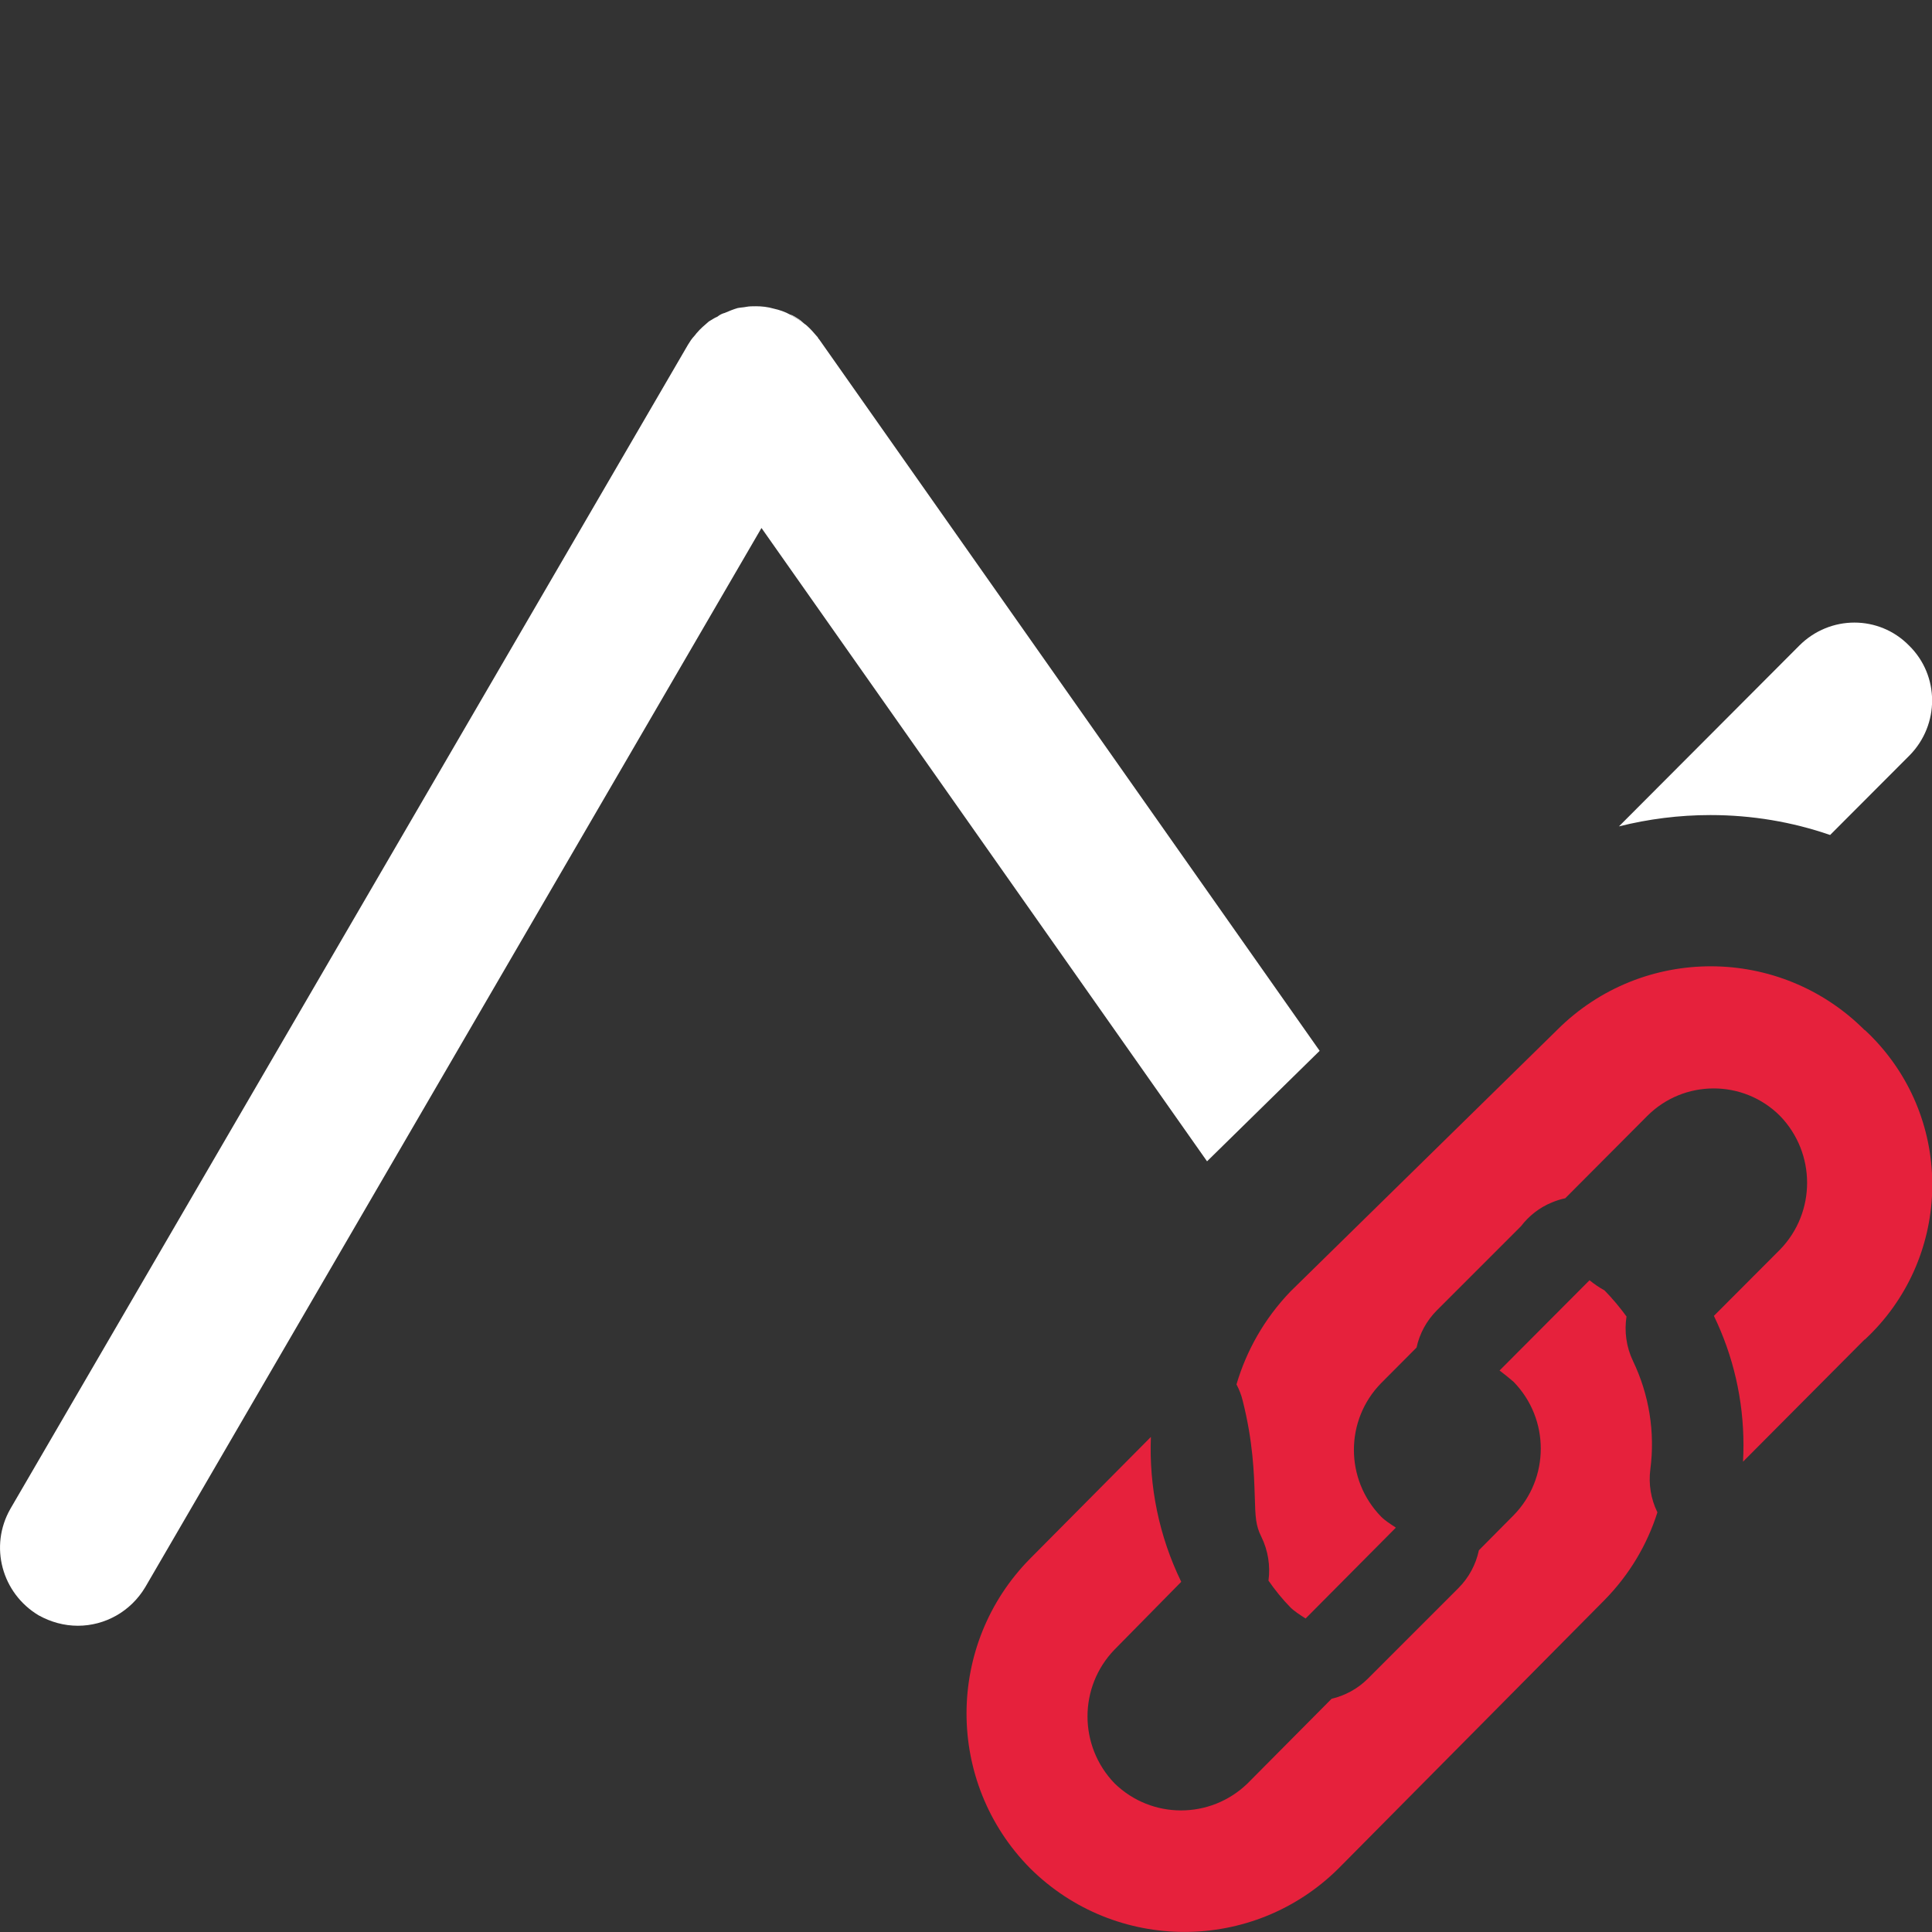
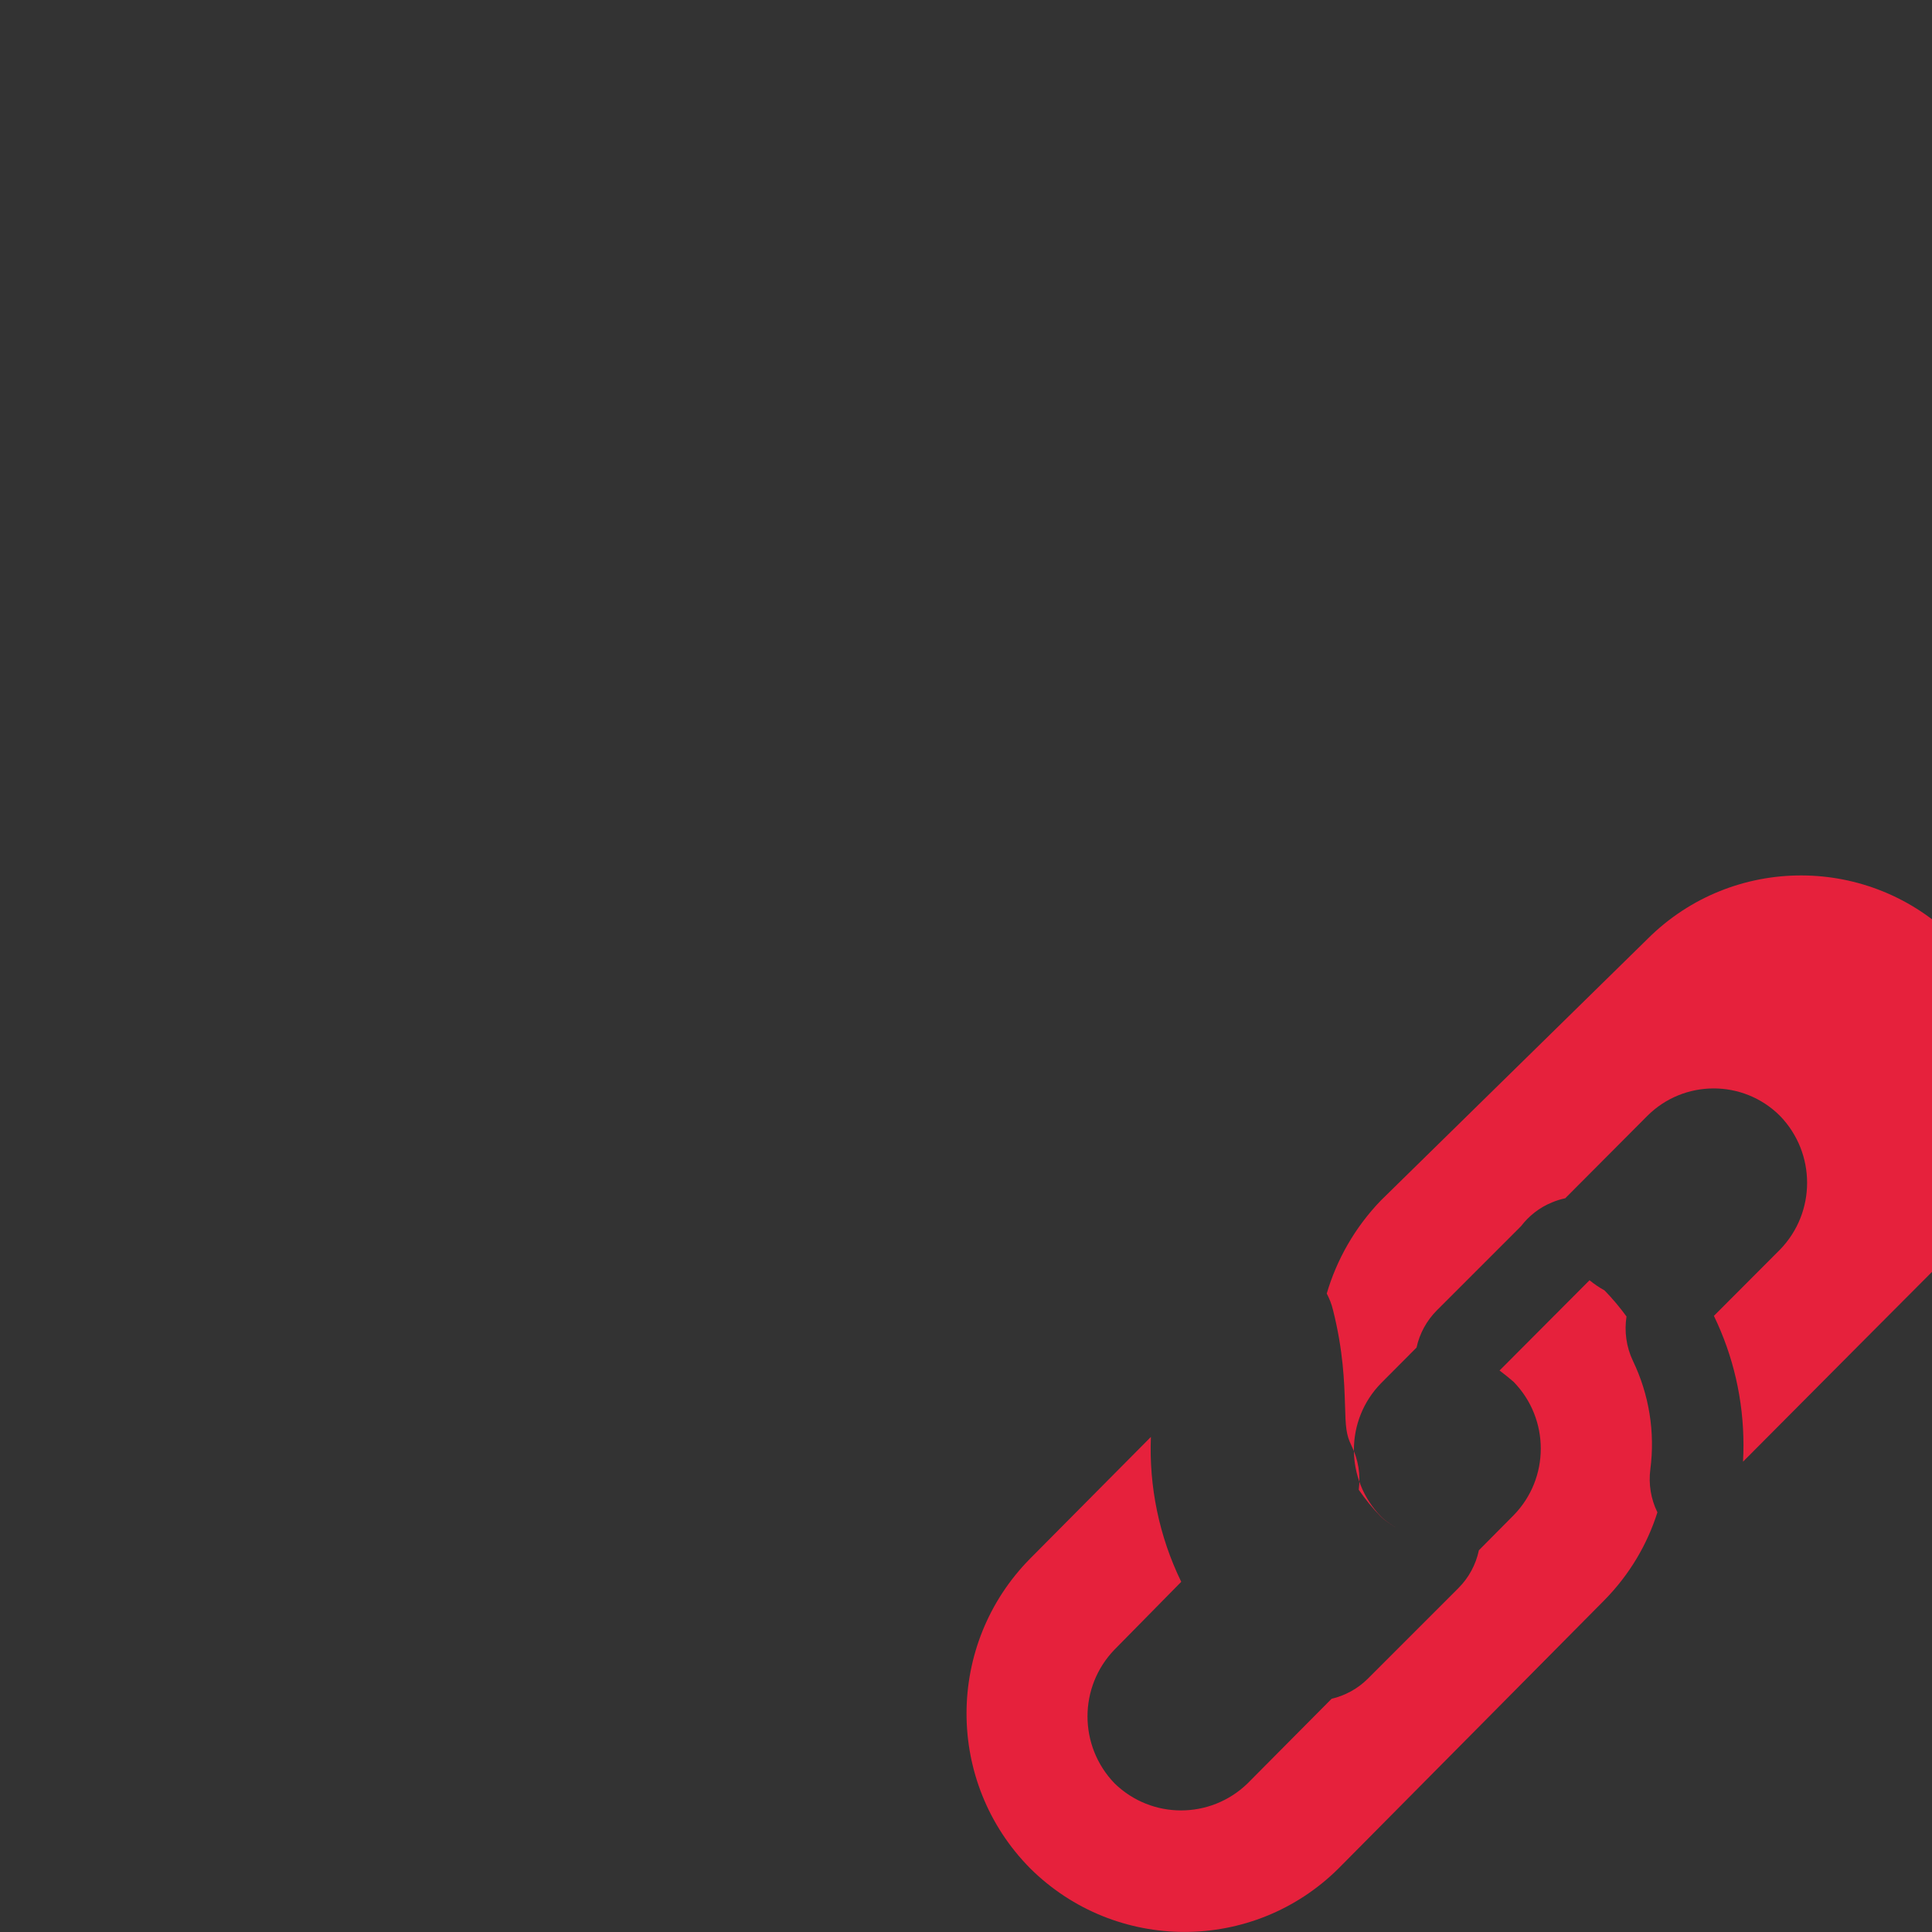
<svg xmlns="http://www.w3.org/2000/svg" id="uuid-455bca26-913e-45dd-bd22-10c53c420205" data-name="Calque 1" viewBox="0 0 128 128">
  <rect x="0" y="0" width="128" height="128" fill="#333333" stroke="none" />
  <defs>
    <style>
      .uuid-94b6e508-269f-4a66-80cd-1a68348b14c5 {
        fill: #e6213c;
      }

      .uuid-94b6e508-269f-4a66-80cd-1a68348b14c5, .uuid-fdd45ed2-785c-43c0-8da0-3f48dd6ce171 {
        stroke-width: 0px;
      }

      .uuid-fdd45ed2-785c-43c0-8da0-3f48dd6ce171 {
        fill: #fff;
      }
    </style>
  </defs>
  <g>
-     <path class="uuid-94b6e508-269f-4a66-80cd-1a68348b14c5" d="M123.53,88.75l-8.05,8.09c.02-.36.03-.72.03-1.09,0-3.01-.68-5.93-1.96-8.57l4.39-4.4c2.38-2.46,2.38-6.37,0-8.84-.01,0-.02-.01-.02-.02-2.43-2.42-6.37-2.41-8.79.02l-5.43,5.45c-.3.06-.58.15-.87.27-.84.34-1.54.9-2.06,1.58l-5.57,5.57c-.68.68-1.15,1.54-1.35,2.47l-2.35,2.36c-2.4,2.45-2.4,6.38,0,8.84.24.25.62.49.98.73l-5.98,6.02c-.37-.24-.75-.48-1-.73-.55-.56-1.03-1.16-1.46-1.78.13-.97-.02-1.99-.48-2.92-.36-.73-.39-1.23-.43-2.71-.05-1.5-.11-3.57-.8-6.3-.09-.37-.23-.73-.41-1.07.66-2.24,1.85-4.36,3.58-6.16l17.64-17.3.05-.05c5.64-5.61,14.75-5.58,20.36.05v-.02c.25.23.5.48.73.73,5.26,5.66,4.93,14.52-.73,19.78Z" />
+     <path class="uuid-94b6e508-269f-4a66-80cd-1a68348b14c5" d="M123.53,88.75l-8.05,8.09c.02-.36.03-.72.03-1.09,0-3.01-.68-5.93-1.96-8.57l4.39-4.4c2.38-2.46,2.38-6.37,0-8.84-.01,0-.02-.01-.02-.02-2.43-2.42-6.37-2.41-8.79.02l-5.43,5.45c-.3.06-.58.15-.87.27-.84.34-1.54.9-2.06,1.58l-5.57,5.57c-.68.68-1.15,1.54-1.35,2.47l-2.35,2.36c-2.4,2.45-2.4,6.38,0,8.84.24.25.62.49.98.73c-.37-.24-.75-.48-1-.73-.55-.56-1.03-1.16-1.46-1.78.13-.97-.02-1.99-.48-2.92-.36-.73-.39-1.23-.43-2.71-.05-1.5-.11-3.57-.8-6.3-.09-.37-.23-.73-.41-1.07.66-2.24,1.85-4.36,3.58-6.16l17.64-17.3.05-.05c5.64-5.61,14.75-5.58,20.36.05v-.02c.25.23.5.48.73.73,5.26,5.66,4.93,14.52-.73,19.78Z" />
    <path class="uuid-94b6e508-269f-4a66-80cd-1a68348b14c5" d="M109.81,100.19c-.67,2.12-1.84,4.12-3.5,5.81l-17.62,17.78c-5.65,5.62-14.78,5.62-20.44,0-5.62-5.68-5.62-14.83,0-20.52l8-8.06c-.13,3.28.54,6.58,2.01,9.6l-4.41,4.48c-2.4,2.47-2.4,6.4,0,8.88,2.45,2.38,6.34,2.38,8.8,0l5.57-5.61c.88-.21,1.72-.65,2.4-1.33l6-6c.69-.69,1.16-1.56,1.36-2.51l2.3-2.32c2.4-2.45,2.4-6.38,0-8.84-.3-.26-.61-.51-.93-.75l5.96-5.98c.31.25.64.48.99.67.54.55,1.02,1.13,1.46,1.73-.15.98-.02,2.01.43,2.95,1.07,2.23,1.47,4.71,1.15,7.17-.13.99.04,1.98.46,2.84Z" />
  </g>
  <g id="uuid-71e2e74a-45e0-4c11-a984-06461550ab20" data-name="poly">
-     <path class="uuid-fdd45ed2-785c-43c0-8da0-3f48dd6ce171" d="M53.21,21.38c-.28-.2-.57-.37-.85-.53.08,0,.2.08.28.12.2.12.41.24.57.41Z" />
-     <path class="uuid-fdd45ed2-785c-43c0-8da0-3f48dd6ce171" d="M54.27,22.48l33.16,47.14-7.46,7.32-29.52-41.96L9.62,105.16c-.97,1.62-2.68,2.55-4.46,2.55-.9,0-1.79-.24-2.6-.69-2.44-1.46-3.29-4.58-1.87-7.06L45.58,22.84c.12-.2.25-.4.41-.57.08-.08.12-.16.2-.24.2-.24.49-.49.77-.73.21-.12.37-.24.57-.32.16-.13.33-.21.49-.25.28-.12.57-.24.85-.32.2-.04.37-.04.57-.08.2-.04.4-.04.65-.04.36,0,.77.04,1.18.16.36.08.73.2,1.09.4.28.17.57.33.85.53.08.08.17.12.25.2.24.21.48.49.73.78,0,.04.04.08.08.12Z" />
-     <path class="uuid-fdd45ed2-785c-43c0-8da0-3f48dd6ce171" d="M126.52,50.04l-5.27,5.28c-2.52-.87-5.19-1.32-7.93-1.32-2.07,0-4.1.26-6.06.75l11.95-11.98c2.03-2.03,5.28-2.03,7.27,0,2.03,1.99,2.03,5.24.04,7.27Z" />
-   </g>
+     </g>
</svg>